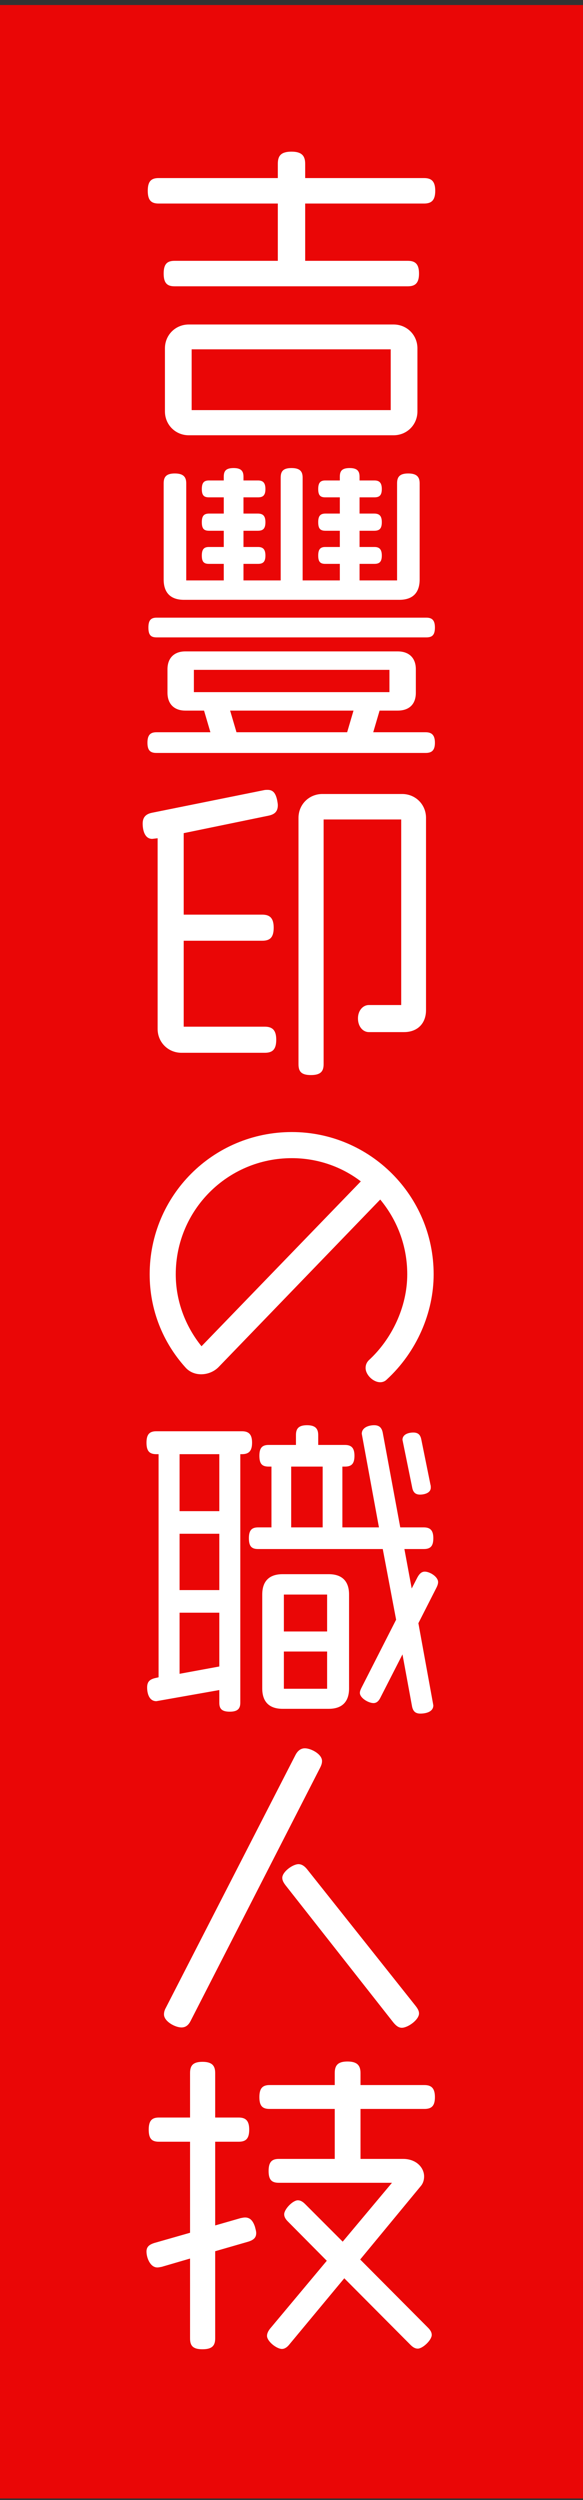
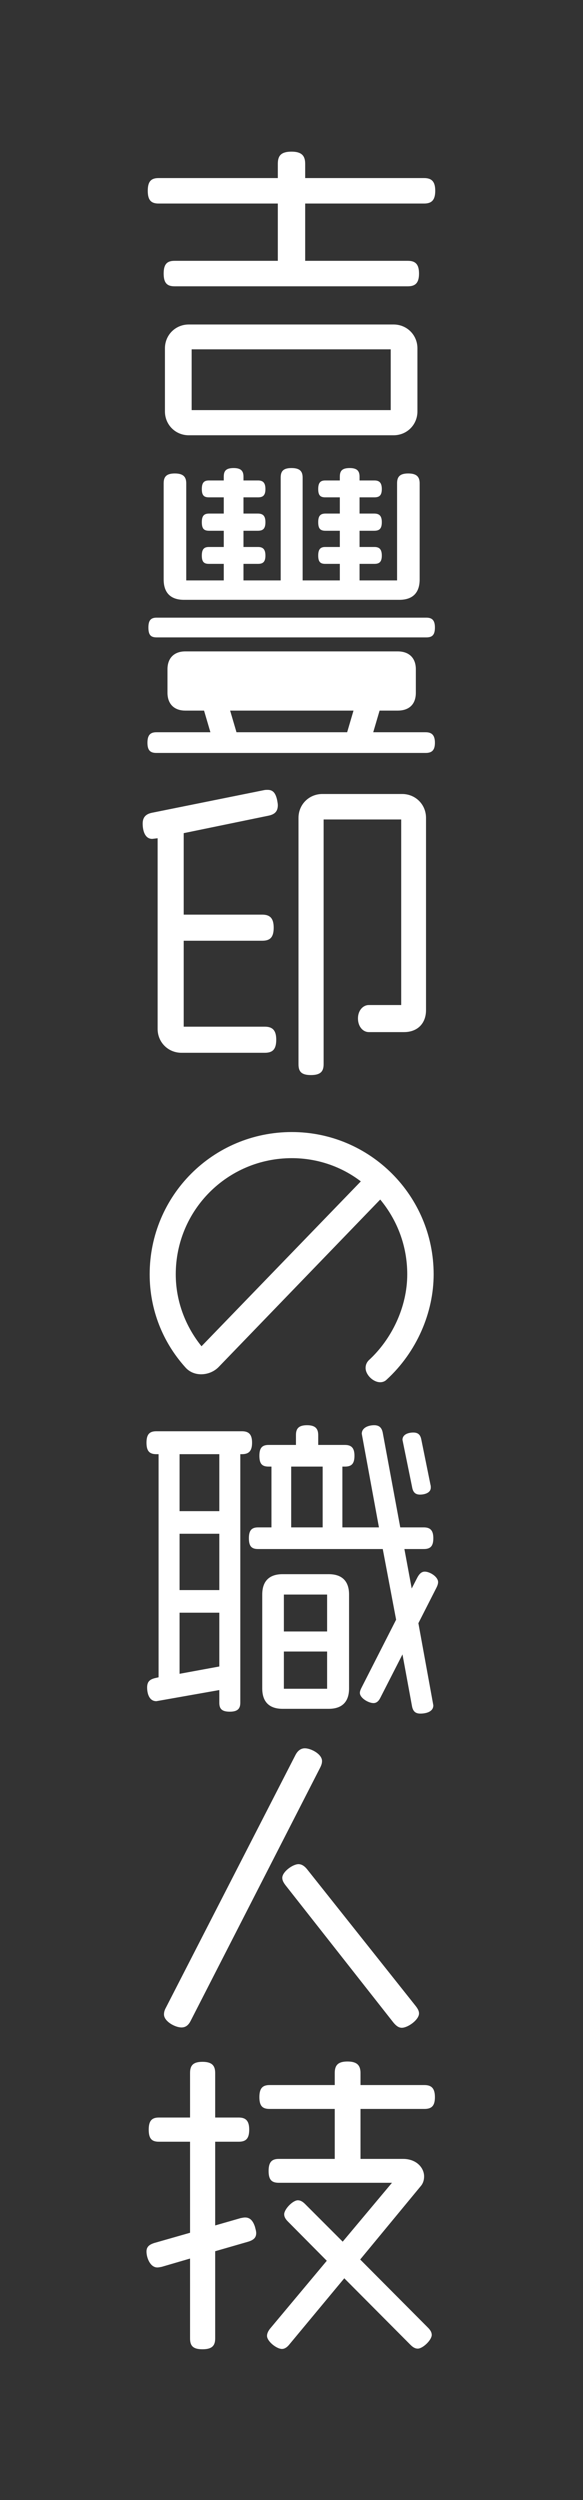
<svg xmlns="http://www.w3.org/2000/svg" width="88" height="377" viewBox="0 0 88 377" fill="none">
  <rect x="0" y="0" width="88" height="377" fill="#333333" stroke="none" />
-   <rect width="88" height="376" transform="translate(0 0.757)" fill="#EA0606" />
-   <path d="M65.696 28.773C65.696 30.213 65.12 30.693 64.016 30.693H46.064V39.333H61.568C62.672 39.333 63.248 39.813 63.248 41.253C63.248 42.693 62.672 43.173 61.568 43.173H26.336C25.232 43.173 24.704 42.693 24.704 41.253C24.704 39.813 25.232 39.333 26.336 39.333H41.936V30.693H23.936C22.832 30.693 22.304 30.213 22.304 28.773C22.304 27.333 22.832 26.853 23.936 26.853H41.936V24.693C41.936 23.493 42.416 22.869 44 22.869C45.536 22.869 46.064 23.493 46.064 24.693V26.853H64.016C65.12 26.853 65.696 27.333 65.696 28.773ZM63.008 62.037C63.008 64.053 61.424 65.637 59.408 65.637H28.496C26.48 65.637 24.896 64.053 24.896 62.037V52.533C24.896 50.517 26.48 48.933 28.496 48.933H59.408C61.424 48.933 63.008 50.517 63.008 52.533V62.037ZM58.976 61.845V52.677H28.928V61.845H58.976ZM63.344 87.381C63.344 89.397 62.288 90.453 60.272 90.453H27.776C25.76 90.453 24.704 89.397 24.704 87.381V72.885C24.704 71.925 25.088 71.397 26.384 71.397C27.68 71.397 28.112 71.925 28.112 72.885V87.525H33.776V85.029H31.52C30.8 85.029 30.464 84.741 30.464 83.781C30.464 82.821 30.8 82.485 31.52 82.485H33.776V80.037H31.568C30.8 80.037 30.464 79.749 30.464 78.741C30.464 77.781 30.8 77.445 31.568 77.445H33.776V74.997H31.52C30.8 74.997 30.464 74.709 30.464 73.749C30.464 72.789 30.8 72.453 31.52 72.453H33.776V71.877C33.776 71.013 34.112 70.581 35.264 70.581C36.368 70.581 36.752 71.013 36.752 71.877V72.453H38.96C39.68 72.453 40.064 72.789 40.064 73.749C40.064 74.709 39.68 74.997 38.96 74.997H36.752V77.445H38.912C39.68 77.445 40.064 77.781 40.064 78.741C40.064 79.749 39.68 80.037 38.912 80.037H36.752V82.485H38.96C39.68 82.485 40.064 82.821 40.064 83.781C40.064 84.741 39.68 85.029 38.96 85.029H36.752V87.525H42.368V72.021C42.368 71.061 42.752 70.581 44 70.581C45.248 70.581 45.68 71.061 45.68 72.021V87.525H51.296V85.029H49.088C48.368 85.029 48.032 84.741 48.032 83.781C48.032 82.821 48.368 82.485 49.088 82.485H51.296V80.037H49.136C48.368 80.037 48.032 79.749 48.032 78.741C48.032 77.781 48.368 77.445 49.136 77.445H51.296V74.997H49.088C48.368 74.997 48.032 74.709 48.032 73.749C48.032 72.789 48.368 72.453 49.088 72.453H51.296V71.877C51.296 71.013 51.632 70.581 52.784 70.581C53.888 70.581 54.272 71.013 54.272 71.877V72.453H56.528C57.248 72.453 57.632 72.789 57.632 73.749C57.632 74.709 57.248 74.997 56.528 74.997H54.272V77.445H56.48C57.248 77.445 57.632 77.781 57.632 78.741C57.632 79.749 57.248 80.037 56.48 80.037H54.272V82.485H56.528C57.248 82.485 57.632 82.821 57.632 83.781C57.632 84.741 57.248 85.029 56.528 85.029H54.272V87.525H59.936V72.885C59.936 71.925 60.32 71.397 61.616 71.397C62.912 71.397 63.344 71.925 63.344 72.885V87.381ZM65.648 94.629C65.648 95.781 65.216 96.117 64.352 96.117H23.648C22.784 96.117 22.4 95.781 22.4 94.629C22.4 93.525 22.784 93.141 23.648 93.141H64.352C65.216 93.141 65.648 93.525 65.648 94.629ZM65.648 112.005C65.648 113.157 65.168 113.541 64.256 113.541H23.6C22.688 113.541 22.256 113.157 22.256 112.005C22.256 110.853 22.688 110.421 23.6 110.421H31.76L30.8 107.157H27.968C26.288 107.157 25.28 106.149 25.28 104.469V100.917C25.28 99.237 26.288 98.229 27.968 98.229H60.032C61.76 98.229 62.768 99.237 62.768 100.917V104.469C62.768 106.197 61.76 107.157 60.032 107.157H57.296L56.336 110.421H64.256C65.168 110.421 65.648 110.853 65.648 112.005ZM58.784 104.373V101.013H29.264V104.373H58.784ZM53.36 107.157H34.736L35.696 110.421H52.4L53.36 107.157ZM64.304 152.325C64.304 154.341 63.008 155.637 60.992 155.637H55.664C54.8 155.637 54.032 154.821 54.032 153.573C54.032 152.373 54.8 151.557 55.664 151.557H60.56V123.573H48.848V160.485C48.848 161.589 48.368 162.117 46.928 162.117C45.488 162.117 45.056 161.589 45.056 160.485V123.333C45.056 121.317 46.64 119.733 48.656 119.733H60.704C62.72 119.733 64.304 121.317 64.304 123.333V152.325ZM41.936 121.413C41.936 122.373 41.456 122.805 40.544 122.997L27.728 125.637V137.925H39.584C40.736 137.925 41.312 138.453 41.312 139.893C41.312 141.381 40.736 141.861 39.584 141.861H27.728V154.821H39.968C41.12 154.821 41.696 155.349 41.696 156.789C41.696 158.277 41.12 158.757 39.968 158.757H27.392C25.376 158.757 23.792 157.173 23.792 155.157V126.405L22.976 126.501C21.824 126.501 21.536 125.157 21.536 124.197C21.536 123.237 22.016 122.757 22.928 122.565L39.824 119.157C40.016 119.109 40.208 119.109 40.4 119.109C41.168 119.109 41.6 119.541 41.84 120.693C41.888 120.981 41.936 121.221 41.936 121.413ZM65.456 192.165C65.456 197.925 62.912 203.877 58.352 208.053C58.112 208.293 57.776 208.437 57.392 208.437C56.336 208.437 55.184 207.333 55.184 206.277C55.184 205.797 55.376 205.413 55.664 205.125C59.12 201.957 61.472 197.109 61.472 192.165C61.472 187.845 59.936 183.957 57.392 180.885L33.056 206.085C32.336 206.853 31.328 207.237 30.368 207.237C29.456 207.237 28.592 206.901 27.968 206.181C24.56 202.389 22.592 197.493 22.592 192.165C22.592 180.309 32.144 170.709 44.048 170.709C55.856 170.709 65.456 180.309 65.456 192.165ZM54.464 178.149C51.584 175.941 47.936 174.645 44.048 174.645C34.352 174.645 26.528 182.469 26.528 192.165C26.528 196.245 28.016 200.037 30.416 203.013L54.464 178.149ZM65.024 224.325C65.024 225.141 64.064 225.381 63.392 225.381C62.72 225.381 62.384 225.045 62.24 224.421L60.752 217.125C60.752 216.261 61.712 216.021 62.384 216.021C63.104 216.021 63.44 216.357 63.584 217.029L64.976 223.893C65.024 224.037 65.024 224.181 65.024 224.325ZM66.128 238.581C66.128 238.821 66.032 239.109 65.888 239.397L63.152 244.773L65.408 257.157C65.408 258.165 64.256 258.405 63.44 258.405C62.672 258.405 62.336 258.021 62.192 257.301L60.752 249.477L57.392 256.053C57.152 256.533 56.816 256.821 56.384 256.821C55.616 256.821 54.32 256.053 54.32 255.285C54.32 255.045 54.416 254.805 54.56 254.517L59.792 244.245L57.776 233.589H38.96C38 233.589 37.568 233.205 37.568 231.957C37.568 230.757 38 230.325 38.96 230.325H40.976V221.157H40.544C39.584 221.157 39.152 220.773 39.152 219.525C39.152 218.325 39.584 217.893 40.544 217.893H44.672V216.405C44.672 215.445 45.056 214.917 46.352 214.917C47.6 214.917 48.032 215.445 48.032 216.405V217.893H52.064C53.024 217.893 53.504 218.325 53.504 219.525C53.504 220.773 53.024 221.157 52.064 221.157H51.68V230.325H57.2L54.608 216.213C54.608 215.253 55.664 214.917 56.48 214.917C57.248 214.917 57.632 215.301 57.776 216.069L60.416 230.325H63.968C64.928 230.325 65.408 230.757 65.408 231.957C65.408 233.205 64.928 233.589 63.968 233.589H61.04L62.144 239.541L63.008 237.861C63.296 237.333 63.632 236.997 64.112 236.997C64.88 236.997 66.128 237.765 66.128 238.581ZM52.688 254.613C52.688 256.629 51.632 257.685 49.616 257.685H42.656C40.64 257.685 39.584 256.629 39.584 254.613V240.453C39.584 238.437 40.64 237.381 42.656 237.381H49.616C51.632 237.381 52.688 238.437 52.688 240.453V254.613ZM38.048 217.557C38.048 218.853 37.52 219.285 36.512 219.285H36.272V256.773C36.272 257.685 35.84 258.117 34.688 258.117C33.488 258.117 33.104 257.685 33.104 256.773V254.853L23.6 256.533C22.496 256.533 22.208 255.333 22.208 254.469C22.208 253.557 22.64 253.221 23.504 253.029L23.936 252.933V219.285H23.6C22.592 219.285 22.112 218.853 22.112 217.557C22.112 216.261 22.592 215.829 23.6 215.829H36.512C37.52 215.829 38.048 216.261 38.048 217.557ZM48.704 230.325V221.157H43.952V230.325H48.704ZM33.104 227.877V219.285H27.104V227.877H33.104ZM49.376 246.021V240.453H42.848V246.021H49.376ZM33.104 239.781V231.285H27.104V239.781H33.104ZM49.376 254.661V249.045H42.848V254.661H49.376ZM33.104 251.301V243.189H27.104V252.405L33.104 251.301ZM63.248 303.621C63.248 304.581 61.568 305.781 60.656 305.781C60.176 305.781 59.792 305.493 59.36 304.965L43.088 284.277C42.8 283.893 42.608 283.557 42.608 283.173C42.608 282.261 44.192 281.109 45.056 281.109C45.536 281.109 45.968 281.397 46.352 281.877L62.72 302.469C63.056 302.901 63.248 303.237 63.248 303.621ZM48.608 265.557C48.608 265.893 48.512 266.181 48.32 266.565L28.784 304.725C28.448 305.397 28.016 305.733 27.392 305.733C26.432 305.733 24.752 304.821 24.752 303.765C24.752 303.429 24.848 303.093 25.04 302.757L44.576 264.693C44.912 264.021 45.392 263.637 46.016 263.637C46.928 263.637 48.608 264.501 48.608 265.557ZM65.648 316.245C65.648 317.589 65.12 318.021 64.064 318.021H54.416V325.557H60.848C62.864 325.557 64.016 326.901 64.016 328.197C64.016 328.725 63.872 329.253 63.488 329.685L54.368 340.725L64.592 350.997C64.976 351.381 65.168 351.717 65.168 352.101C65.168 352.869 63.824 354.165 63.056 354.165C62.672 354.165 62.336 353.973 61.952 353.589L51.968 343.557L43.712 353.493C43.376 353.925 42.992 354.213 42.56 354.213C41.744 354.213 40.304 353.061 40.304 352.245C40.304 351.909 40.448 351.573 40.736 351.189L49.328 340.917L43.472 335.013C43.088 334.629 42.896 334.293 42.896 333.909C42.896 333.141 44.192 331.797 44.96 331.797C45.344 331.797 45.68 331.989 46.064 332.373L51.728 338.037L59.168 329.157H42.08C41.024 329.157 40.544 328.725 40.544 327.381C40.544 326.037 41.024 325.557 42.08 325.557H50.528V318.021H40.688C39.632 318.021 39.152 317.589 39.152 316.245C39.152 314.901 39.632 314.421 40.688 314.421H50.528V312.597C50.528 311.445 51.008 310.869 52.448 310.869C53.888 310.869 54.416 311.445 54.416 312.597V314.421H64.064C65.12 314.421 65.648 314.901 65.648 316.245ZM38.672 336.741C38.672 337.461 38.24 337.797 37.472 338.037L32.48 339.477V352.629C32.48 353.733 32 354.261 30.56 354.261C29.12 354.261 28.688 353.733 28.688 352.629V340.581L24.416 341.829C24.176 341.877 23.936 341.925 23.744 341.925C22.688 341.925 22.112 340.485 22.112 339.525C22.112 338.805 22.544 338.469 23.312 338.229L28.688 336.693V322.965H23.984C22.928 322.965 22.448 322.533 22.448 321.141C22.448 319.797 22.928 319.317 23.984 319.317H28.688V312.597C28.688 311.493 29.12 310.917 30.56 310.917C32 310.917 32.48 311.493 32.48 312.597V319.317H36.032C37.088 319.317 37.616 319.797 37.616 321.141C37.616 322.533 37.088 322.965 36.032 322.965H32.48V335.589L36.32 334.485C36.56 334.437 36.8 334.389 36.992 334.389C37.664 334.389 38.144 334.773 38.48 335.781C38.576 336.165 38.672 336.453 38.672 336.741Z" fill="white" />
+   <path d="M65.696 28.773C65.696 30.213 65.12 30.693 64.016 30.693H46.064V39.333H61.568C62.672 39.333 63.248 39.813 63.248 41.253C63.248 42.693 62.672 43.173 61.568 43.173H26.336C25.232 43.173 24.704 42.693 24.704 41.253C24.704 39.813 25.232 39.333 26.336 39.333H41.936V30.693H23.936C22.832 30.693 22.304 30.213 22.304 28.773C22.304 27.333 22.832 26.853 23.936 26.853H41.936V24.693C41.936 23.493 42.416 22.869 44 22.869C45.536 22.869 46.064 23.493 46.064 24.693V26.853H64.016C65.12 26.853 65.696 27.333 65.696 28.773ZM63.008 62.037C63.008 64.053 61.424 65.637 59.408 65.637H28.496C26.48 65.637 24.896 64.053 24.896 62.037V52.533C24.896 50.517 26.48 48.933 28.496 48.933H59.408C61.424 48.933 63.008 50.517 63.008 52.533V62.037ZM58.976 61.845V52.677H28.928V61.845H58.976ZM63.344 87.381C63.344 89.397 62.288 90.453 60.272 90.453H27.776C25.76 90.453 24.704 89.397 24.704 87.381V72.885C24.704 71.925 25.088 71.397 26.384 71.397C27.68 71.397 28.112 71.925 28.112 72.885V87.525H33.776V85.029H31.52C30.8 85.029 30.464 84.741 30.464 83.781C30.464 82.821 30.8 82.485 31.52 82.485H33.776V80.037H31.568C30.8 80.037 30.464 79.749 30.464 78.741C30.464 77.781 30.8 77.445 31.568 77.445H33.776V74.997H31.52C30.8 74.997 30.464 74.709 30.464 73.749C30.464 72.789 30.8 72.453 31.52 72.453H33.776V71.877C33.776 71.013 34.112 70.581 35.264 70.581C36.368 70.581 36.752 71.013 36.752 71.877V72.453H38.96C39.68 72.453 40.064 72.789 40.064 73.749C40.064 74.709 39.68 74.997 38.96 74.997H36.752V77.445H38.912C39.68 77.445 40.064 77.781 40.064 78.741C40.064 79.749 39.68 80.037 38.912 80.037H36.752V82.485H38.96C39.68 82.485 40.064 82.821 40.064 83.781C40.064 84.741 39.68 85.029 38.96 85.029H36.752V87.525H42.368V72.021C42.368 71.061 42.752 70.581 44 70.581C45.248 70.581 45.68 71.061 45.68 72.021V87.525H51.296V85.029H49.088C48.368 85.029 48.032 84.741 48.032 83.781C48.032 82.821 48.368 82.485 49.088 82.485H51.296V80.037H49.136C48.368 80.037 48.032 79.749 48.032 78.741C48.032 77.781 48.368 77.445 49.136 77.445H51.296V74.997H49.088C48.368 74.997 48.032 74.709 48.032 73.749C48.032 72.789 48.368 72.453 49.088 72.453H51.296V71.877C51.296 71.013 51.632 70.581 52.784 70.581C53.888 70.581 54.272 71.013 54.272 71.877V72.453H56.528C57.248 72.453 57.632 72.789 57.632 73.749C57.632 74.709 57.248 74.997 56.528 74.997H54.272V77.445H56.48C57.248 77.445 57.632 77.781 57.632 78.741C57.632 79.749 57.248 80.037 56.48 80.037H54.272V82.485H56.528C57.248 82.485 57.632 82.821 57.632 83.781C57.632 84.741 57.248 85.029 56.528 85.029H54.272V87.525H59.936V72.885C59.936 71.925 60.32 71.397 61.616 71.397C62.912 71.397 63.344 71.925 63.344 72.885V87.381ZM65.648 94.629C65.648 95.781 65.216 96.117 64.352 96.117H23.648C22.784 96.117 22.4 95.781 22.4 94.629C22.4 93.525 22.784 93.141 23.648 93.141H64.352C65.216 93.141 65.648 93.525 65.648 94.629ZM65.648 112.005C65.648 113.157 65.168 113.541 64.256 113.541H23.6C22.688 113.541 22.256 113.157 22.256 112.005C22.256 110.853 22.688 110.421 23.6 110.421H31.76L30.8 107.157H27.968C26.288 107.157 25.28 106.149 25.28 104.469V100.917C25.28 99.237 26.288 98.229 27.968 98.229H60.032C61.76 98.229 62.768 99.237 62.768 100.917V104.469C62.768 106.197 61.76 107.157 60.032 107.157H57.296L56.336 110.421H64.256C65.168 110.421 65.648 110.853 65.648 112.005ZM58.784 104.373H29.264V104.373H58.784ZM53.36 107.157H34.736L35.696 110.421H52.4L53.36 107.157ZM64.304 152.325C64.304 154.341 63.008 155.637 60.992 155.637H55.664C54.8 155.637 54.032 154.821 54.032 153.573C54.032 152.373 54.8 151.557 55.664 151.557H60.56V123.573H48.848V160.485C48.848 161.589 48.368 162.117 46.928 162.117C45.488 162.117 45.056 161.589 45.056 160.485V123.333C45.056 121.317 46.64 119.733 48.656 119.733H60.704C62.72 119.733 64.304 121.317 64.304 123.333V152.325ZM41.936 121.413C41.936 122.373 41.456 122.805 40.544 122.997L27.728 125.637V137.925H39.584C40.736 137.925 41.312 138.453 41.312 139.893C41.312 141.381 40.736 141.861 39.584 141.861H27.728V154.821H39.968C41.12 154.821 41.696 155.349 41.696 156.789C41.696 158.277 41.12 158.757 39.968 158.757H27.392C25.376 158.757 23.792 157.173 23.792 155.157V126.405L22.976 126.501C21.824 126.501 21.536 125.157 21.536 124.197C21.536 123.237 22.016 122.757 22.928 122.565L39.824 119.157C40.016 119.109 40.208 119.109 40.4 119.109C41.168 119.109 41.6 119.541 41.84 120.693C41.888 120.981 41.936 121.221 41.936 121.413ZM65.456 192.165C65.456 197.925 62.912 203.877 58.352 208.053C58.112 208.293 57.776 208.437 57.392 208.437C56.336 208.437 55.184 207.333 55.184 206.277C55.184 205.797 55.376 205.413 55.664 205.125C59.12 201.957 61.472 197.109 61.472 192.165C61.472 187.845 59.936 183.957 57.392 180.885L33.056 206.085C32.336 206.853 31.328 207.237 30.368 207.237C29.456 207.237 28.592 206.901 27.968 206.181C24.56 202.389 22.592 197.493 22.592 192.165C22.592 180.309 32.144 170.709 44.048 170.709C55.856 170.709 65.456 180.309 65.456 192.165ZM54.464 178.149C51.584 175.941 47.936 174.645 44.048 174.645C34.352 174.645 26.528 182.469 26.528 192.165C26.528 196.245 28.016 200.037 30.416 203.013L54.464 178.149ZM65.024 224.325C65.024 225.141 64.064 225.381 63.392 225.381C62.72 225.381 62.384 225.045 62.24 224.421L60.752 217.125C60.752 216.261 61.712 216.021 62.384 216.021C63.104 216.021 63.44 216.357 63.584 217.029L64.976 223.893C65.024 224.037 65.024 224.181 65.024 224.325ZM66.128 238.581C66.128 238.821 66.032 239.109 65.888 239.397L63.152 244.773L65.408 257.157C65.408 258.165 64.256 258.405 63.44 258.405C62.672 258.405 62.336 258.021 62.192 257.301L60.752 249.477L57.392 256.053C57.152 256.533 56.816 256.821 56.384 256.821C55.616 256.821 54.32 256.053 54.32 255.285C54.32 255.045 54.416 254.805 54.56 254.517L59.792 244.245L57.776 233.589H38.96C38 233.589 37.568 233.205 37.568 231.957C37.568 230.757 38 230.325 38.96 230.325H40.976V221.157H40.544C39.584 221.157 39.152 220.773 39.152 219.525C39.152 218.325 39.584 217.893 40.544 217.893H44.672V216.405C44.672 215.445 45.056 214.917 46.352 214.917C47.6 214.917 48.032 215.445 48.032 216.405V217.893H52.064C53.024 217.893 53.504 218.325 53.504 219.525C53.504 220.773 53.024 221.157 52.064 221.157H51.68V230.325H57.2L54.608 216.213C54.608 215.253 55.664 214.917 56.48 214.917C57.248 214.917 57.632 215.301 57.776 216.069L60.416 230.325H63.968C64.928 230.325 65.408 230.757 65.408 231.957C65.408 233.205 64.928 233.589 63.968 233.589H61.04L62.144 239.541L63.008 237.861C63.296 237.333 63.632 236.997 64.112 236.997C64.88 236.997 66.128 237.765 66.128 238.581ZM52.688 254.613C52.688 256.629 51.632 257.685 49.616 257.685H42.656C40.64 257.685 39.584 256.629 39.584 254.613V240.453C39.584 238.437 40.64 237.381 42.656 237.381H49.616C51.632 237.381 52.688 238.437 52.688 240.453V254.613ZM38.048 217.557C38.048 218.853 37.52 219.285 36.512 219.285H36.272V256.773C36.272 257.685 35.84 258.117 34.688 258.117C33.488 258.117 33.104 257.685 33.104 256.773V254.853L23.6 256.533C22.496 256.533 22.208 255.333 22.208 254.469C22.208 253.557 22.64 253.221 23.504 253.029L23.936 252.933V219.285H23.6C22.592 219.285 22.112 218.853 22.112 217.557C22.112 216.261 22.592 215.829 23.6 215.829H36.512C37.52 215.829 38.048 216.261 38.048 217.557ZM48.704 230.325V221.157H43.952V230.325H48.704ZM33.104 227.877V219.285H27.104V227.877H33.104ZM49.376 246.021V240.453H42.848V246.021H49.376ZM33.104 239.781V231.285H27.104V239.781H33.104ZM49.376 254.661V249.045H42.848V254.661H49.376ZM33.104 251.301V243.189H27.104V252.405L33.104 251.301ZM63.248 303.621C63.248 304.581 61.568 305.781 60.656 305.781C60.176 305.781 59.792 305.493 59.36 304.965L43.088 284.277C42.8 283.893 42.608 283.557 42.608 283.173C42.608 282.261 44.192 281.109 45.056 281.109C45.536 281.109 45.968 281.397 46.352 281.877L62.72 302.469C63.056 302.901 63.248 303.237 63.248 303.621ZM48.608 265.557C48.608 265.893 48.512 266.181 48.32 266.565L28.784 304.725C28.448 305.397 28.016 305.733 27.392 305.733C26.432 305.733 24.752 304.821 24.752 303.765C24.752 303.429 24.848 303.093 25.04 302.757L44.576 264.693C44.912 264.021 45.392 263.637 46.016 263.637C46.928 263.637 48.608 264.501 48.608 265.557ZM65.648 316.245C65.648 317.589 65.12 318.021 64.064 318.021H54.416V325.557H60.848C62.864 325.557 64.016 326.901 64.016 328.197C64.016 328.725 63.872 329.253 63.488 329.685L54.368 340.725L64.592 350.997C64.976 351.381 65.168 351.717 65.168 352.101C65.168 352.869 63.824 354.165 63.056 354.165C62.672 354.165 62.336 353.973 61.952 353.589L51.968 343.557L43.712 353.493C43.376 353.925 42.992 354.213 42.56 354.213C41.744 354.213 40.304 353.061 40.304 352.245C40.304 351.909 40.448 351.573 40.736 351.189L49.328 340.917L43.472 335.013C43.088 334.629 42.896 334.293 42.896 333.909C42.896 333.141 44.192 331.797 44.96 331.797C45.344 331.797 45.68 331.989 46.064 332.373L51.728 338.037L59.168 329.157H42.08C41.024 329.157 40.544 328.725 40.544 327.381C40.544 326.037 41.024 325.557 42.08 325.557H50.528V318.021H40.688C39.632 318.021 39.152 317.589 39.152 316.245C39.152 314.901 39.632 314.421 40.688 314.421H50.528V312.597C50.528 311.445 51.008 310.869 52.448 310.869C53.888 310.869 54.416 311.445 54.416 312.597V314.421H64.064C65.12 314.421 65.648 314.901 65.648 316.245ZM38.672 336.741C38.672 337.461 38.24 337.797 37.472 338.037L32.48 339.477V352.629C32.48 353.733 32 354.261 30.56 354.261C29.12 354.261 28.688 353.733 28.688 352.629V340.581L24.416 341.829C24.176 341.877 23.936 341.925 23.744 341.925C22.688 341.925 22.112 340.485 22.112 339.525C22.112 338.805 22.544 338.469 23.312 338.229L28.688 336.693V322.965H23.984C22.928 322.965 22.448 322.533 22.448 321.141C22.448 319.797 22.928 319.317 23.984 319.317H28.688V312.597C28.688 311.493 29.12 310.917 30.56 310.917C32 310.917 32.48 311.493 32.48 312.597V319.317H36.032C37.088 319.317 37.616 319.797 37.616 321.141C37.616 322.533 37.088 322.965 36.032 322.965H32.48V335.589L36.32 334.485C36.56 334.437 36.8 334.389 36.992 334.389C37.664 334.389 38.144 334.773 38.48 335.781C38.576 336.165 38.672 336.453 38.672 336.741Z" fill="white" />
</svg>